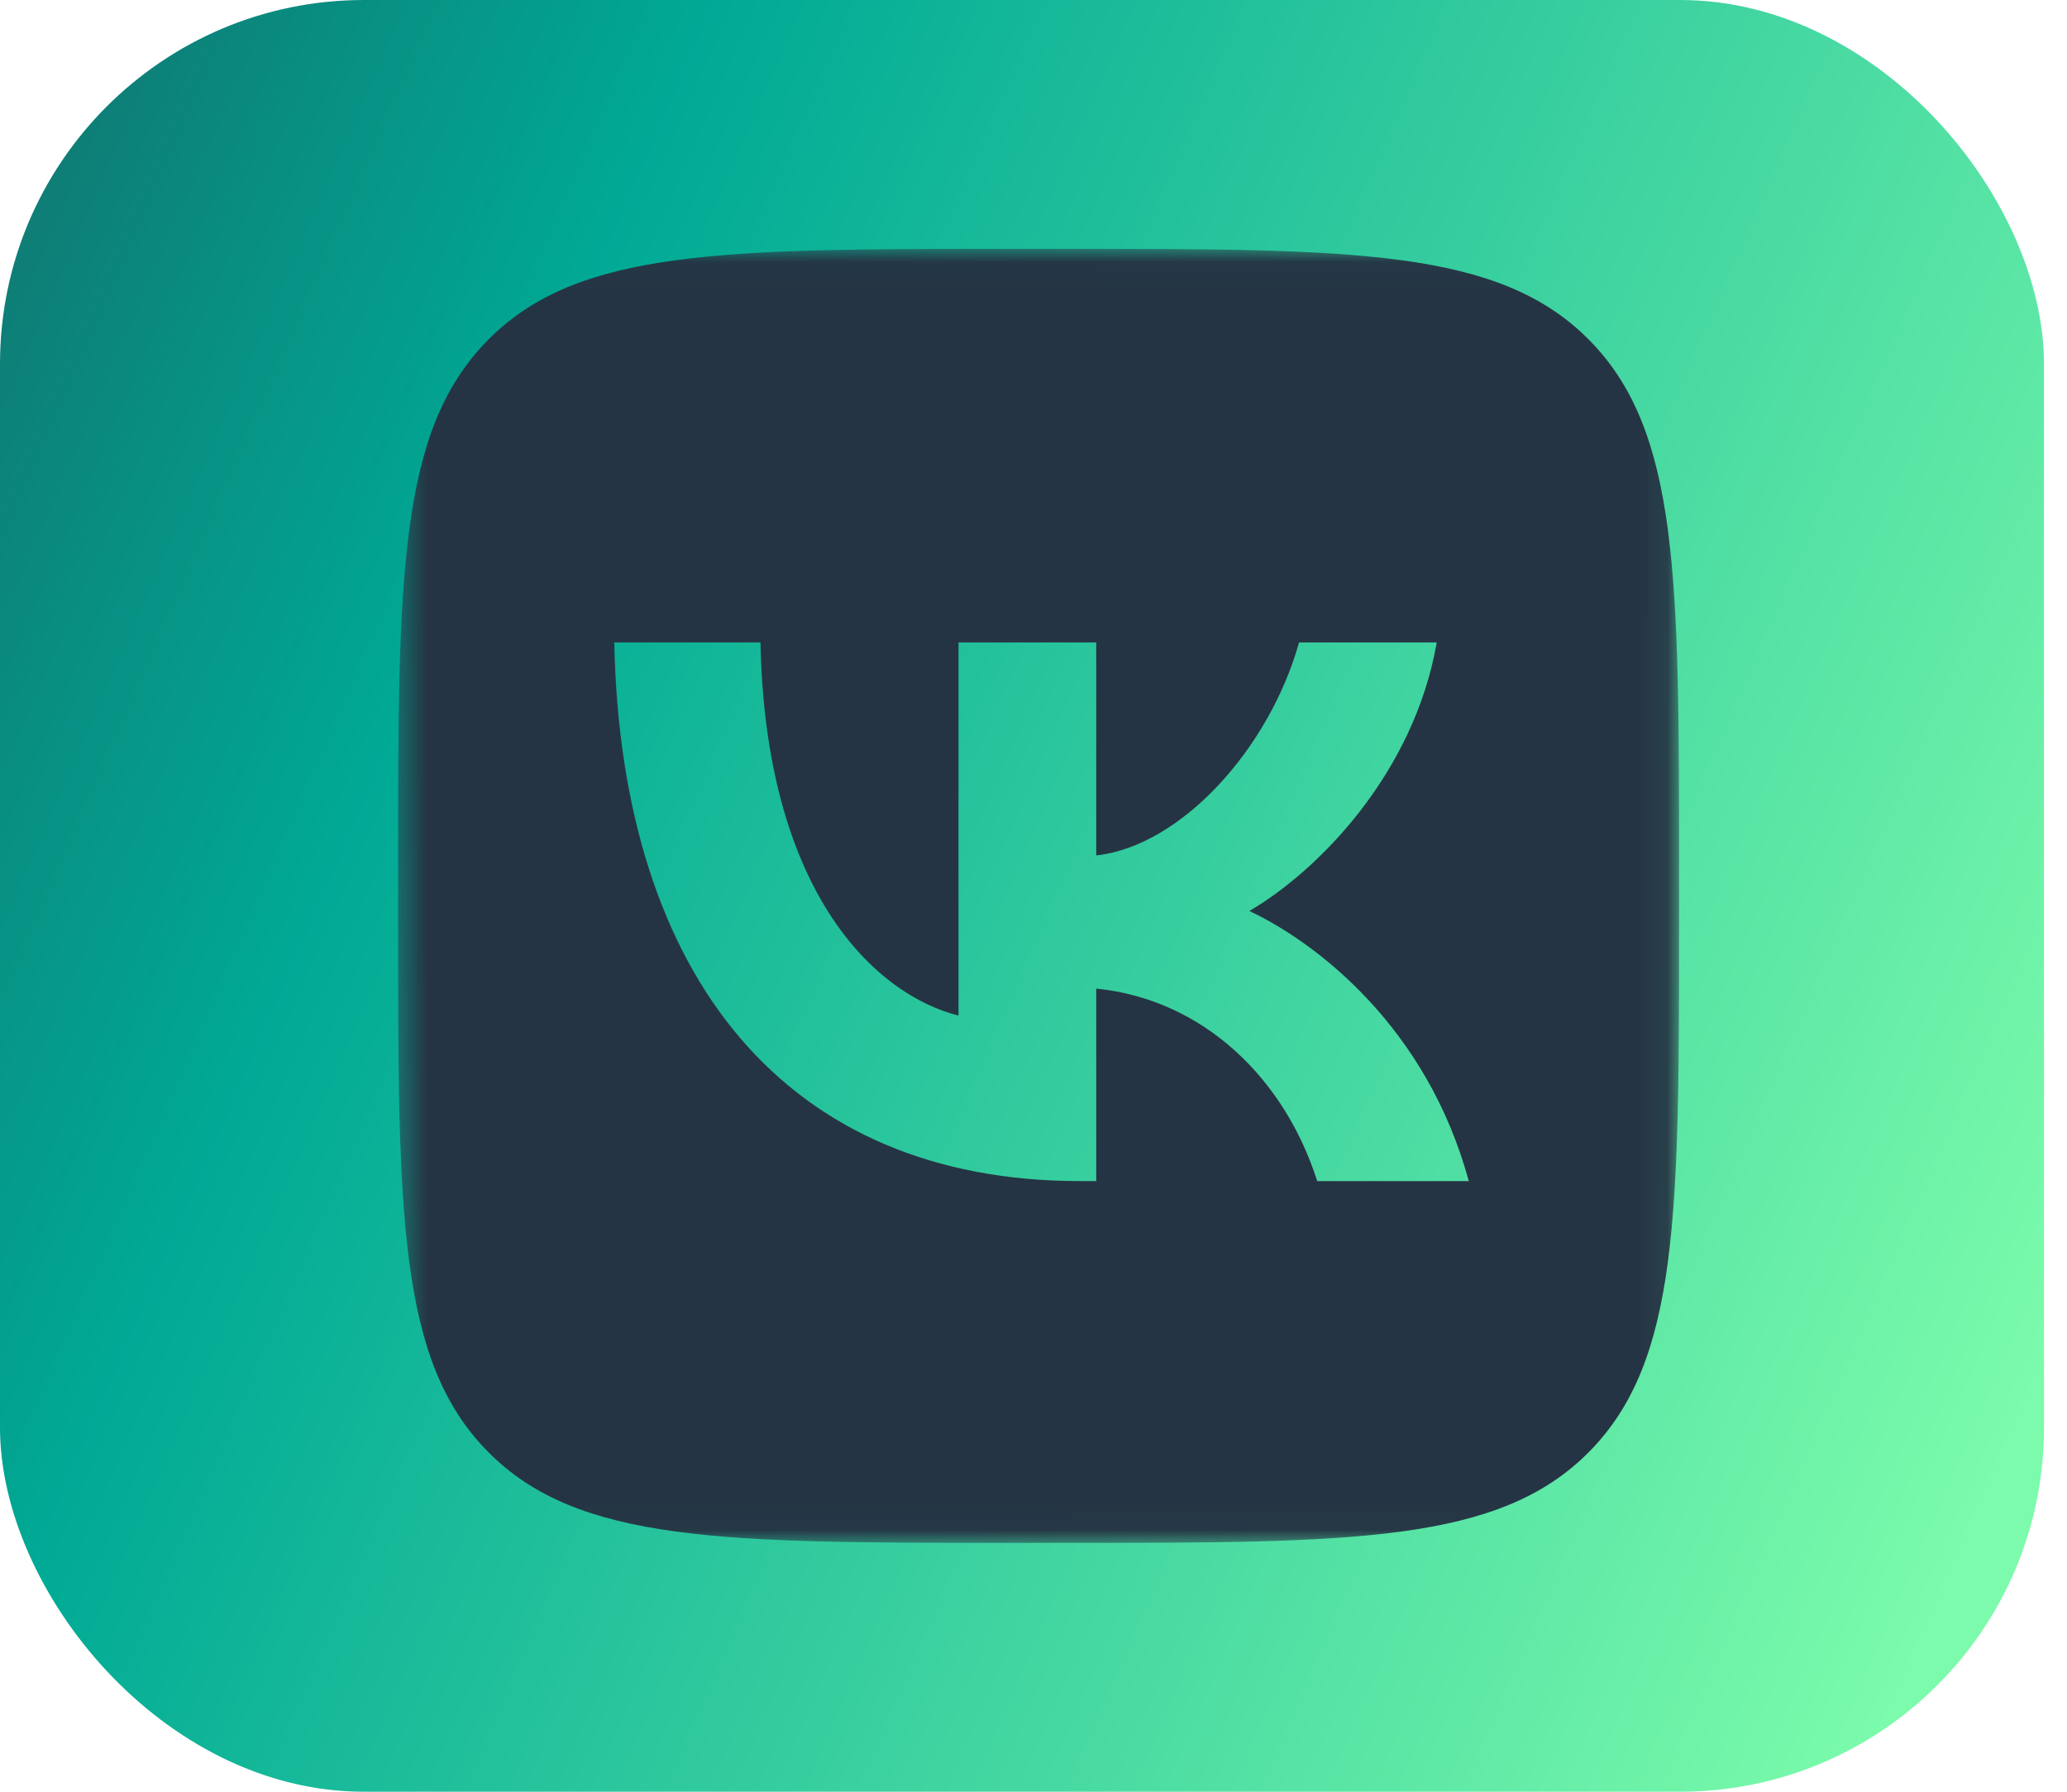
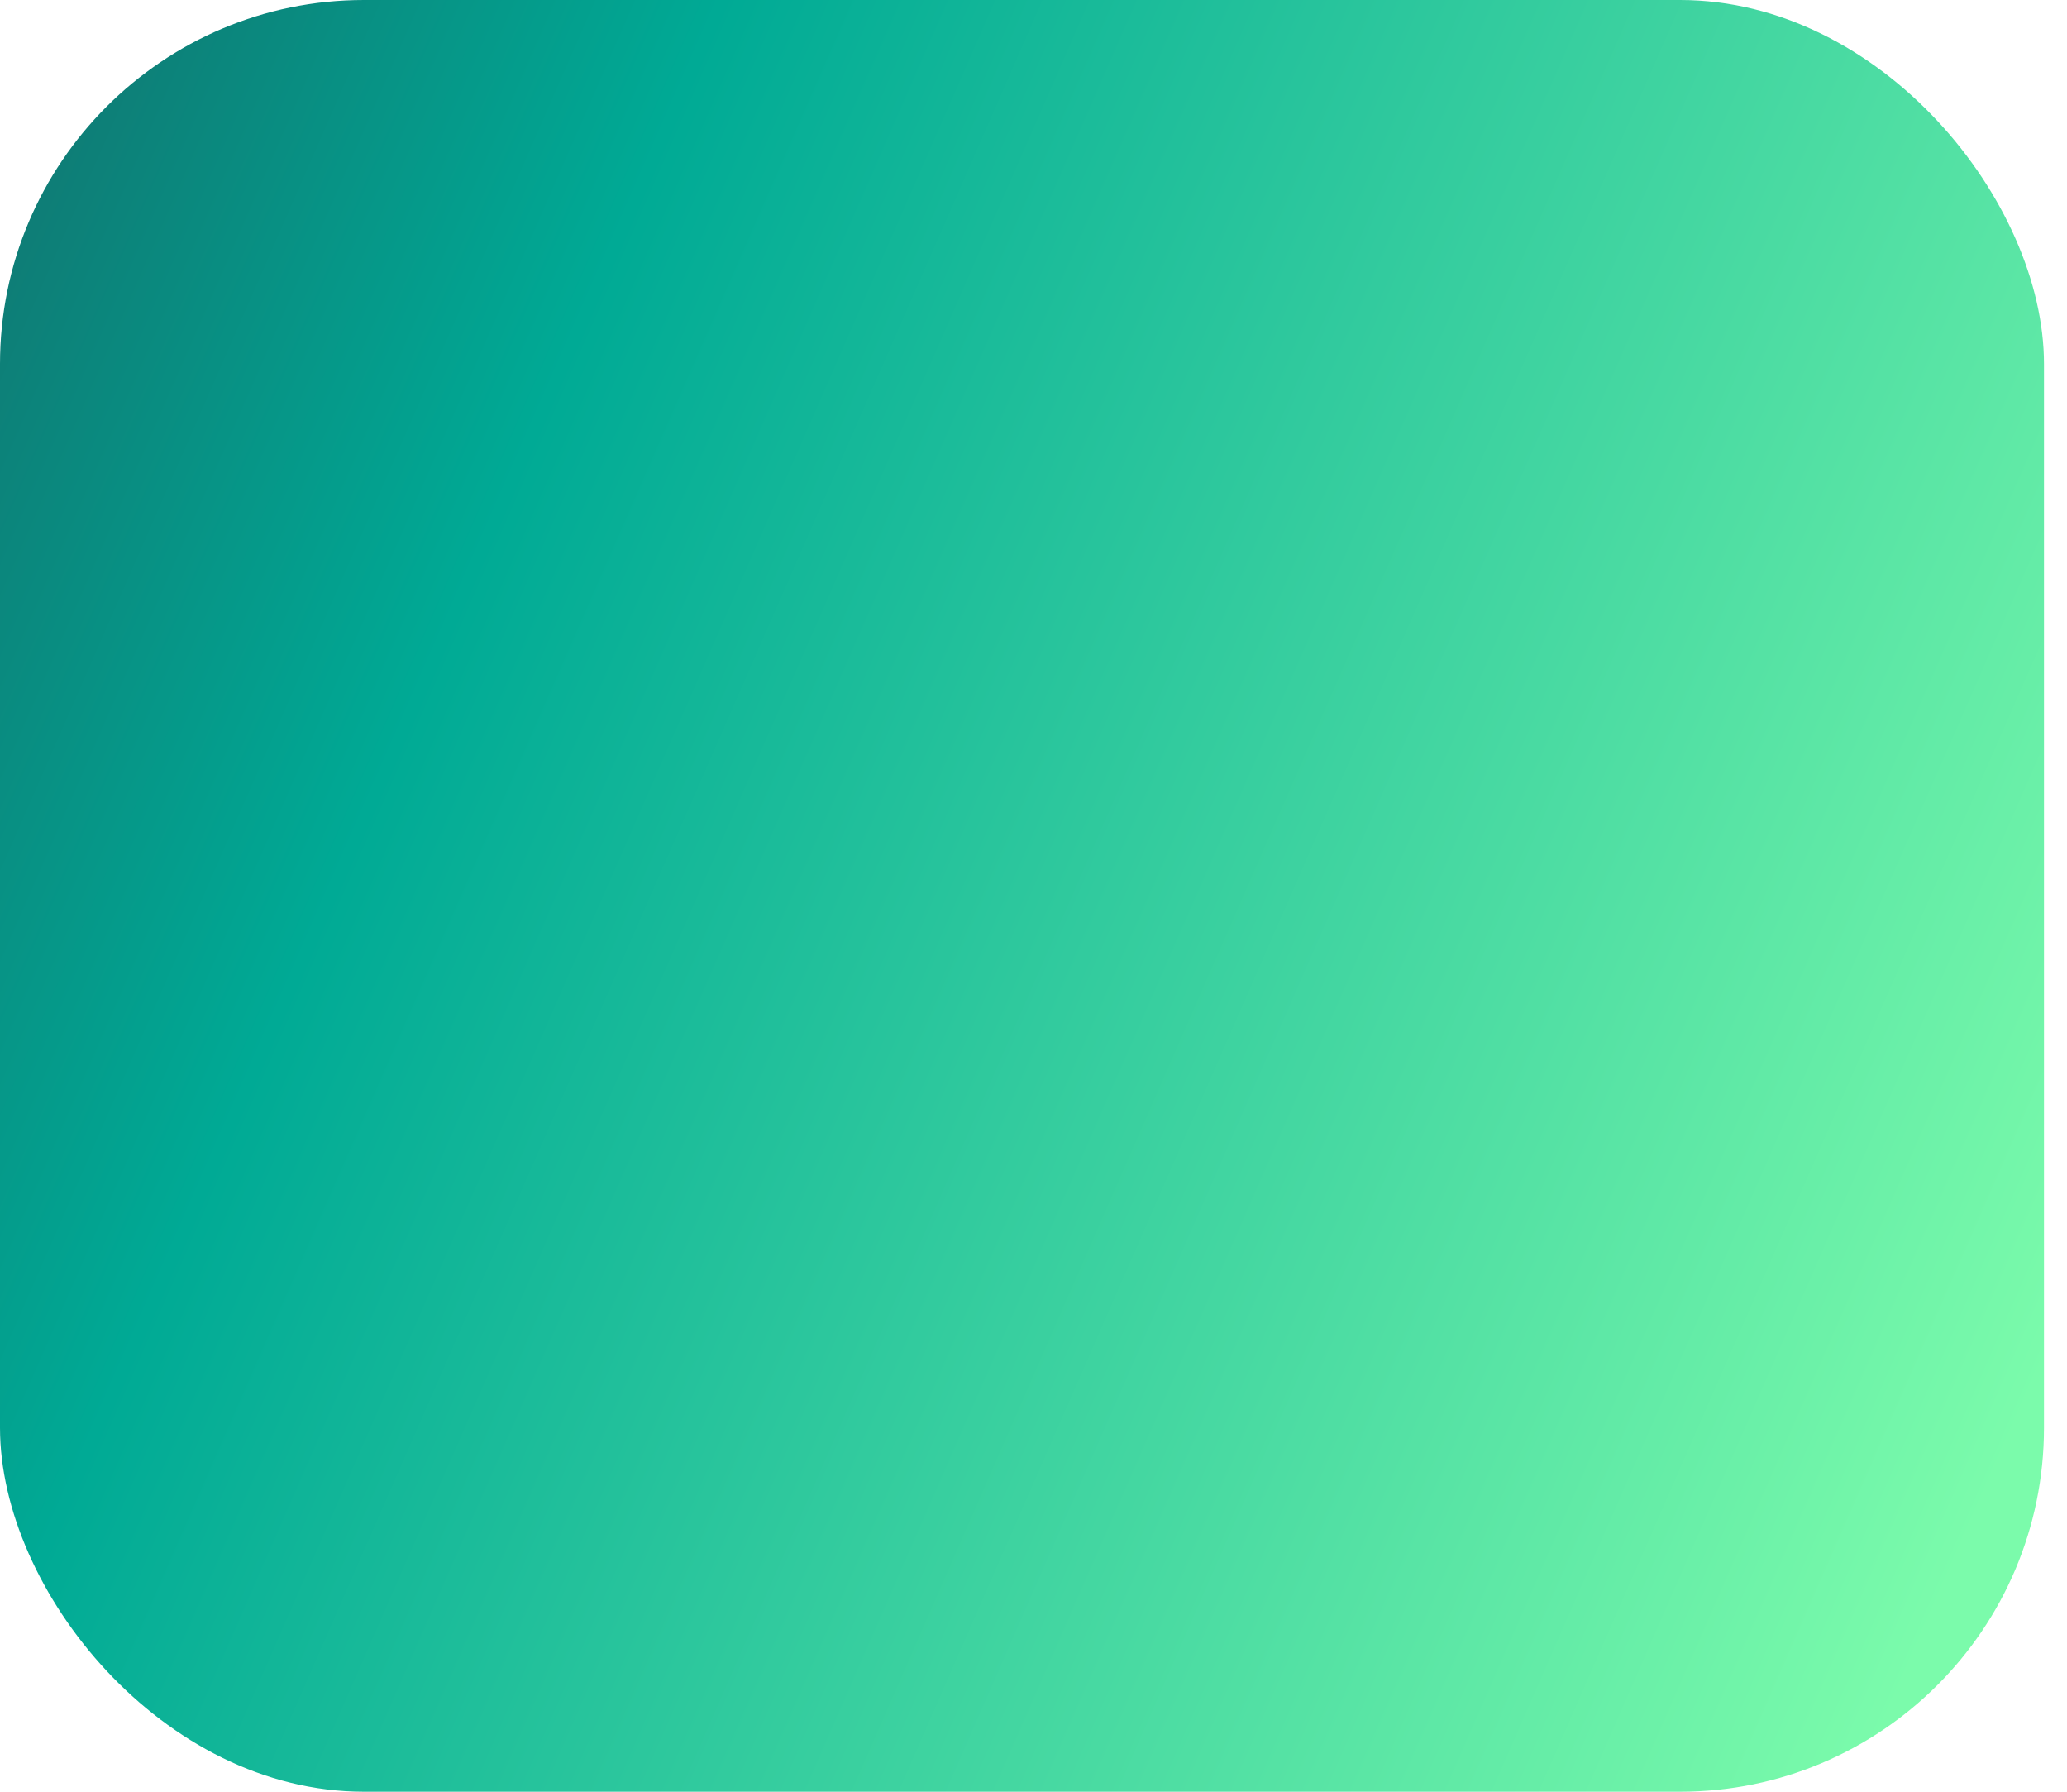
<svg xmlns="http://www.w3.org/2000/svg" width="75" height="65" viewBox="0 0 75 65" fill="none">
  <rect width="74.165" height="65" rx="13.205" fill="url(#paint0_linear_140_362)" />
  <mask id="mask0_140_362" style="mask-type:luminance" maskUnits="userSpaceOnUse" x="14" y="9" width="47" height="47">
-     <path d="M60.924 9.028H14.444V55.972H60.924V9.028Z" fill="white" />
-   </mask>
+     </mask>
  <g mask="url(#mask0_140_362)">
-     <path fill-rule="evenodd" clip-rule="evenodd" d="M17.712 12.328C14.444 15.628 14.444 20.939 14.444 31.561V33.439C14.444 44.061 14.444 49.372 17.712 52.672C20.979 55.972 26.238 55.972 36.755 55.972H38.614C49.131 55.972 54.39 55.972 57.657 52.672C60.924 49.372 60.924 44.061 60.924 33.439V31.561C60.924 20.939 60.924 15.628 57.657 12.328C54.39 9.028 49.131 9.028 38.614 9.028H36.755C26.238 9.028 20.979 9.028 17.712 12.328ZM22.288 23.307C22.54 35.512 28.582 42.847 39.175 42.847H39.776V35.864C43.669 36.256 46.612 39.131 47.794 42.847H53.294C51.783 37.292 47.813 34.221 45.334 33.048C47.813 31.6 51.299 28.079 52.132 23.307H47.135C46.05 27.18 42.836 30.701 39.776 31.033V23.307H34.779V36.843C31.681 36.06 27.769 32.265 27.594 23.307H22.288Z" fill="#253444" />
-   </g>
+     </g>
  <defs>
    <linearGradient id="paint0_linear_140_362" x1="-33.704" y1="6.019" x2="93.134" y2="61.537" gradientUnits="userSpaceOnUse">
      <stop stop-color="#253444" />
      <stop offset="0.379" stop-color="#00AA95" />
      <stop offset="0.84" stop-color="#7BFBAB" />
    </linearGradient>
  </defs>
</svg>